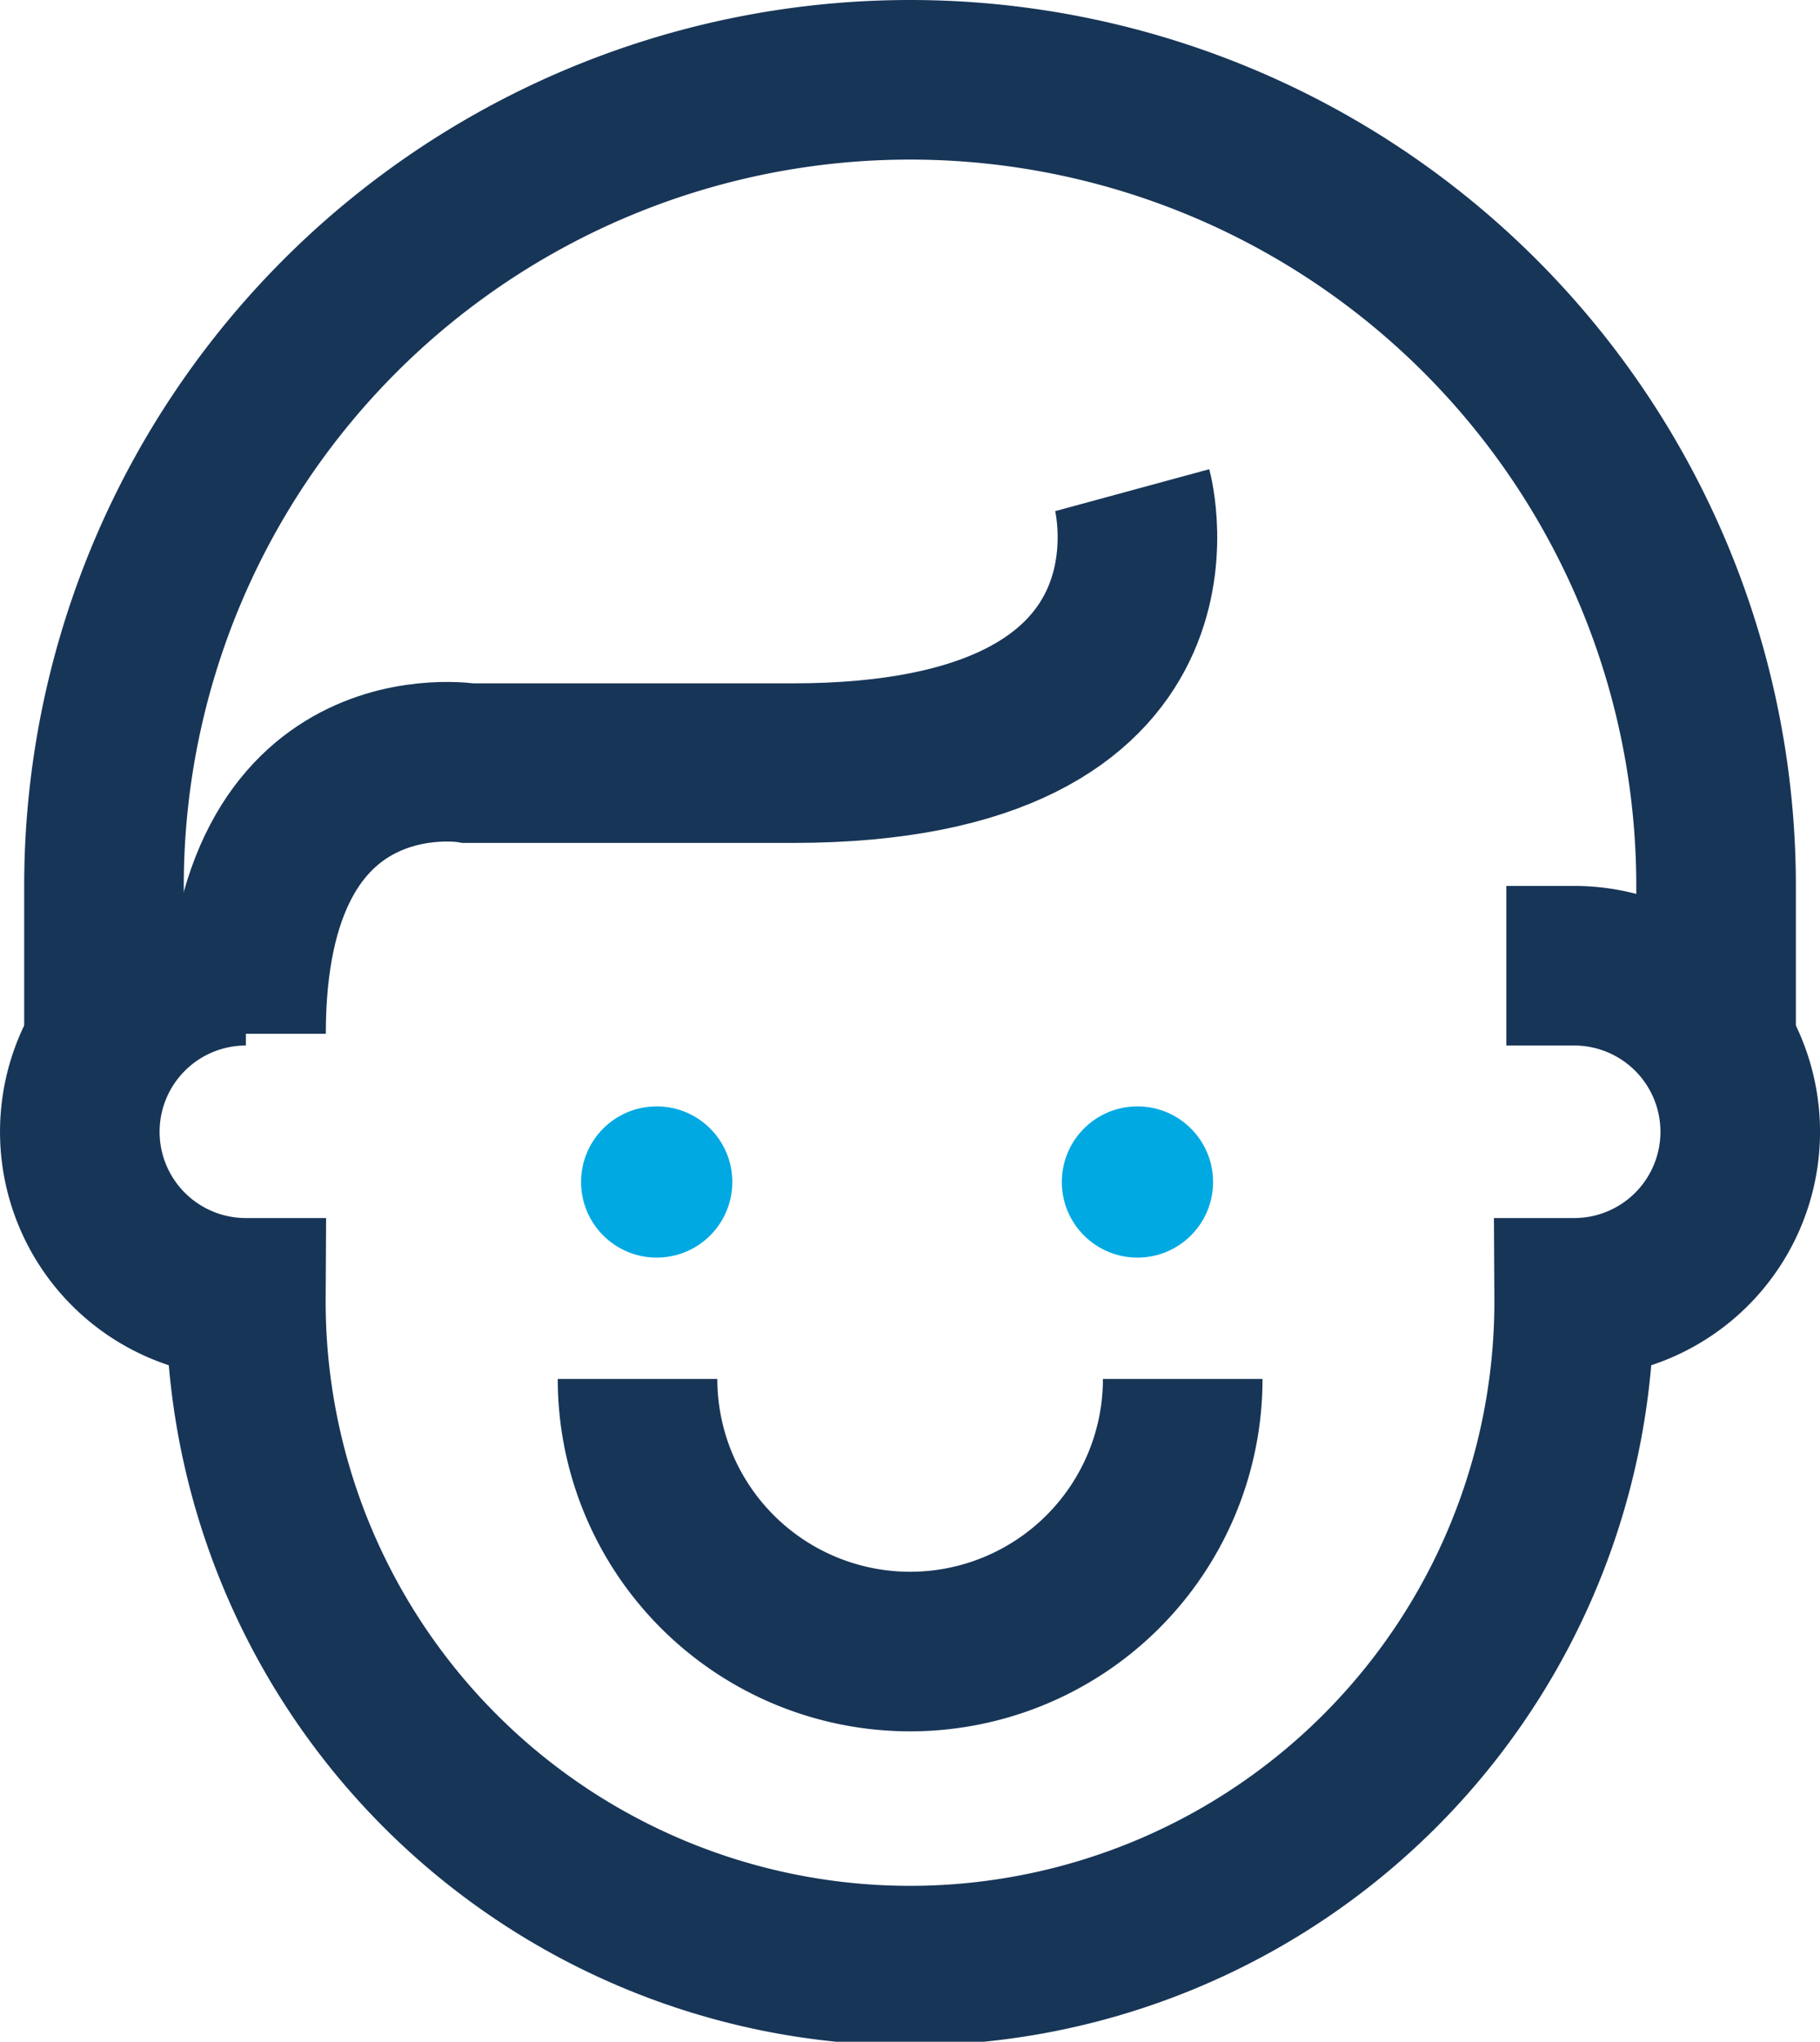
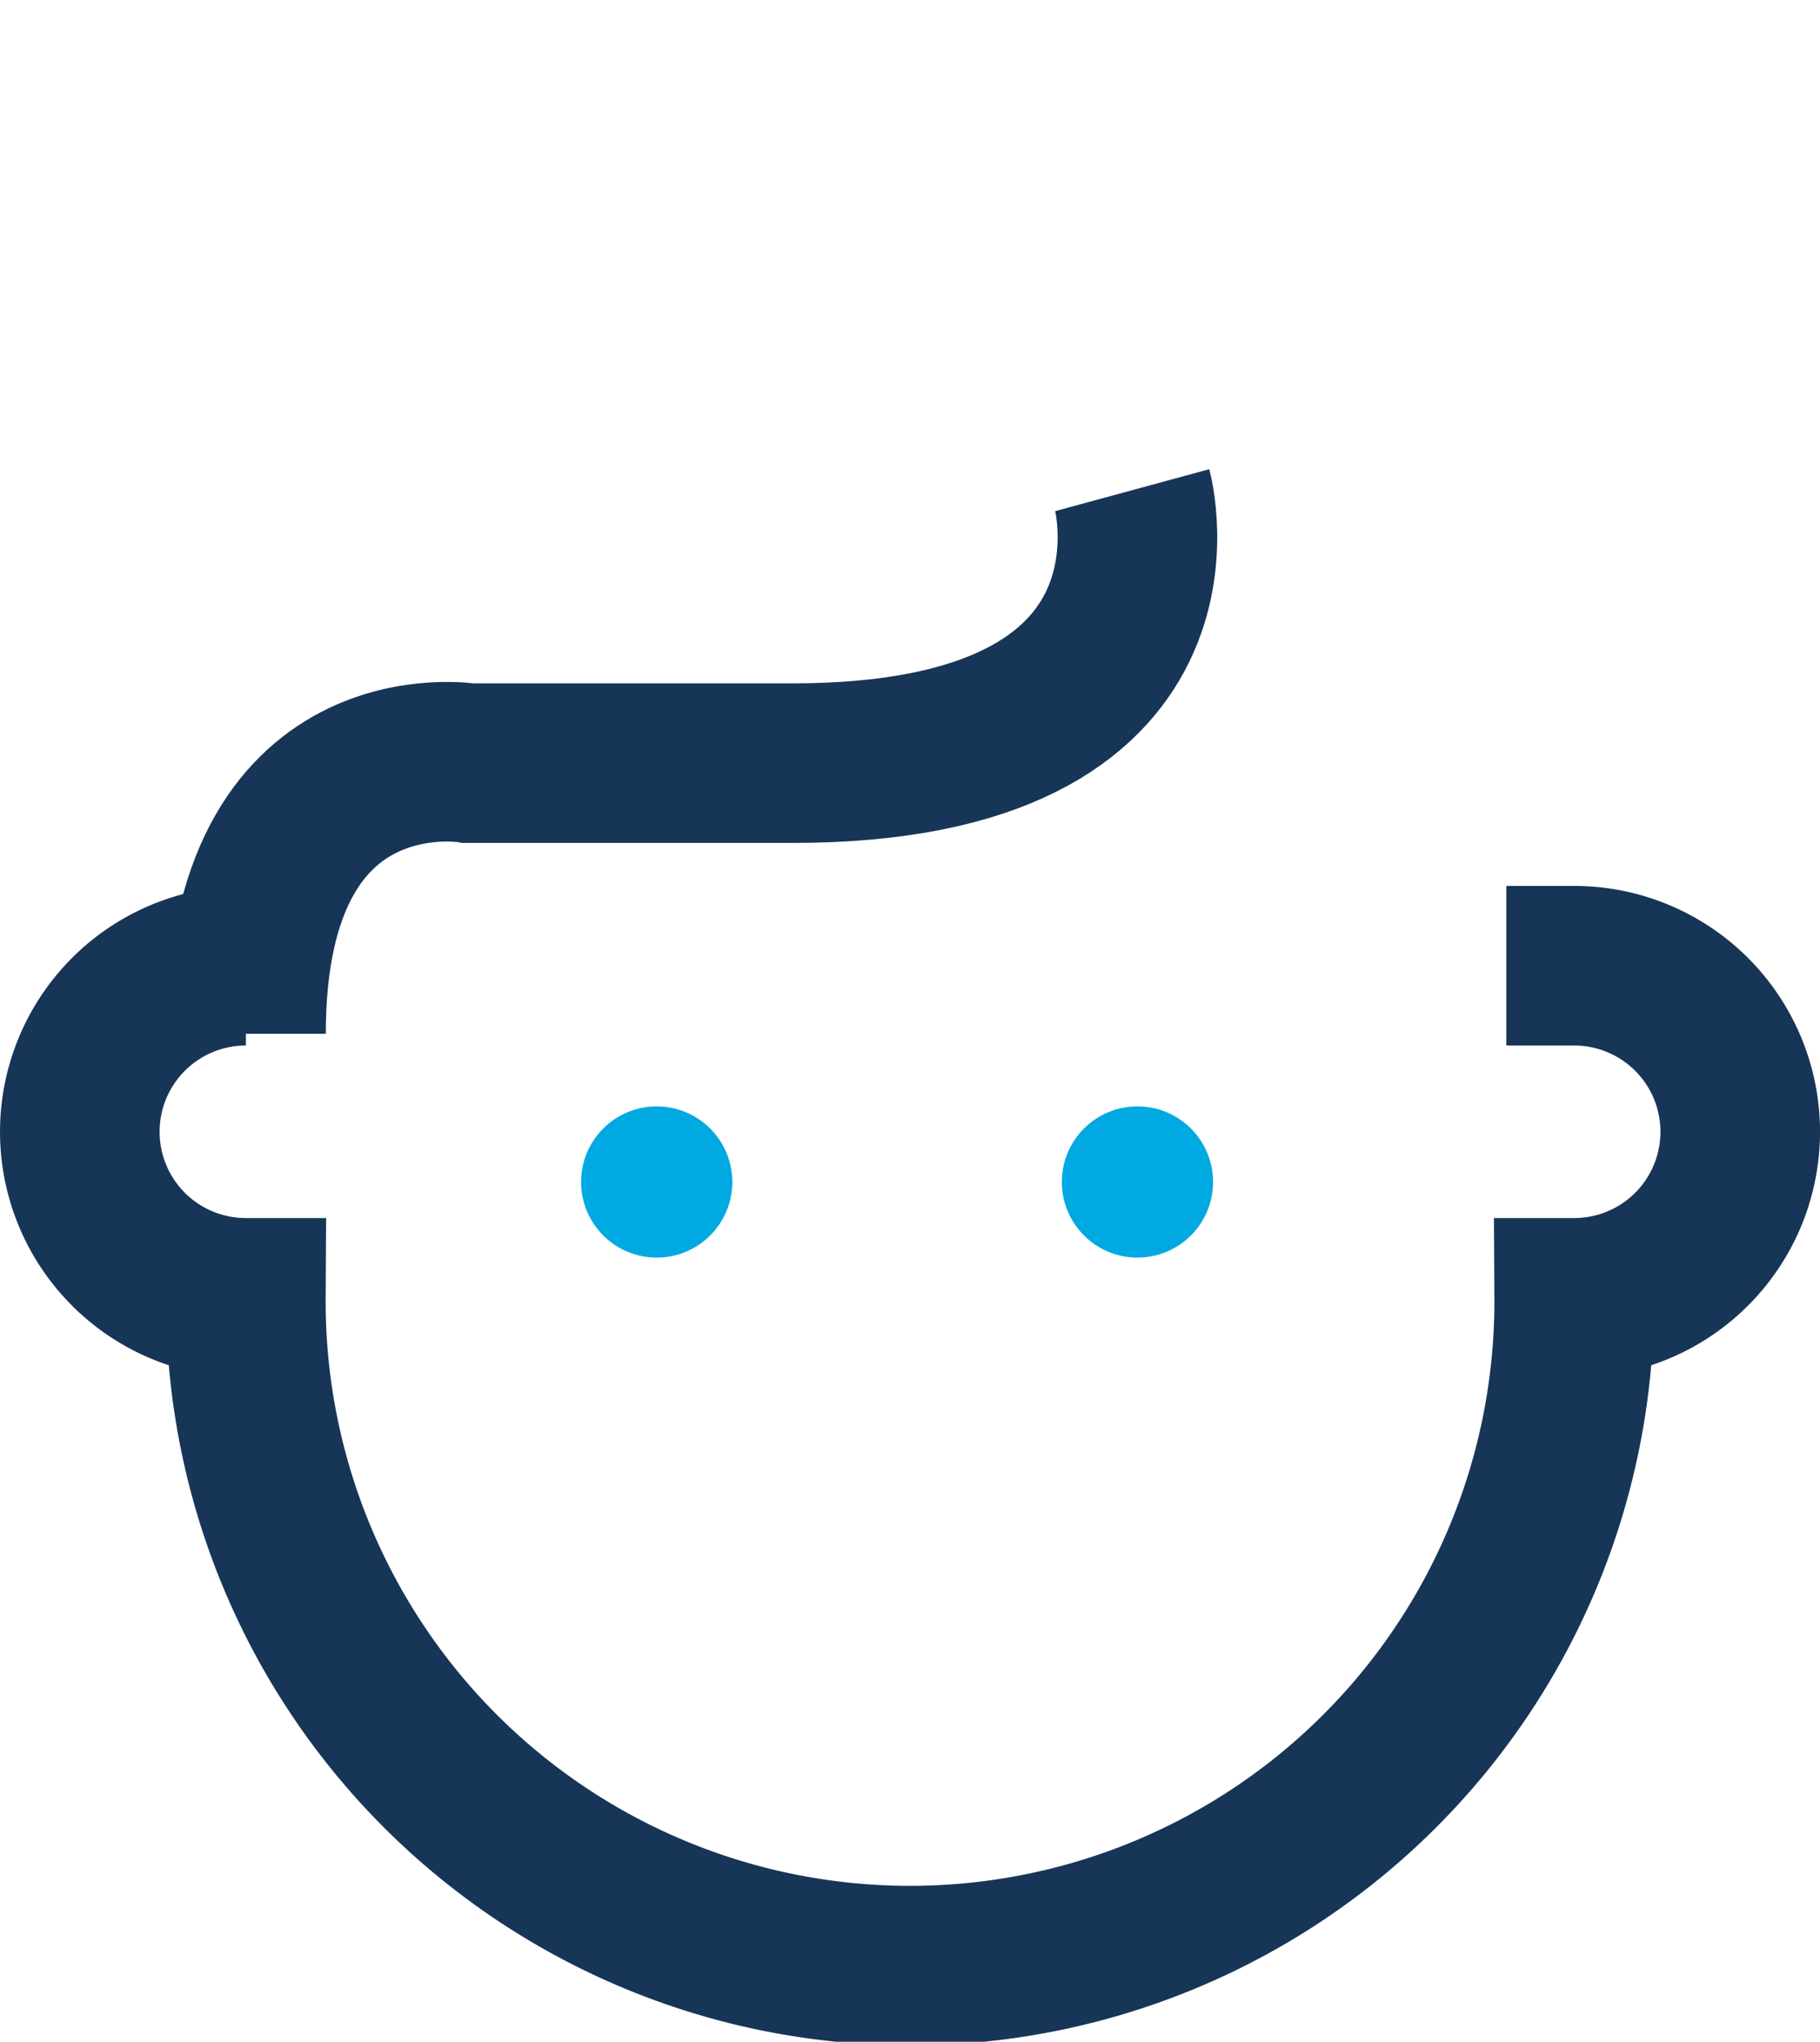
<svg xmlns="http://www.w3.org/2000/svg" width="91.239" height="102.358" viewBox="0 0 91.239 102.358">
  <g id="usmiechnieta_twarz" transform="translate(4 4)">
    <g id="Group_439" data-name="Group 439" transform="translate(0)">
      <path id="Path_397" data-name="Path 397" d="M276.949,456.527a8.325,8.325,0,1,0,0,16.65,33.295,33.295,0,1,0,66.589,0,8.325,8.325,0,0,0,0-16.65h-3.4" transform="translate(-268.623 -412.113)" fill="none" stroke="#173557" stroke-miterlimit="10" stroke-width="8" />
-       <path id="Path_398" data-name="Path 398" d="M269.154,485.412v-7.926a40.408,40.408,0,1,1,80.816,0v7.926" transform="translate(-267.941 -437.078)" fill="none" stroke="#173557" stroke-miterlimit="10" stroke-width="8" />
      <path id="Path_399" data-name="Path 399" d="M316.7,446.087s3.725,13.685-17.026,13.685H283.446s-11.174-1.861-11.174,13.569" transform="translate(-263.939 -425.514)" fill="none" stroke="#173557" stroke-miterlimit="10" stroke-width="8" />
      <ellipse id="Ellipse_147" data-name="Ellipse 147" cx="3.791" cy="3.791" rx="3.791" ry="3.791" transform="translate(49.231 51.465)" fill="#00A9E2" />
      <ellipse id="Ellipse_148" data-name="Ellipse 148" cx="3.791" cy="3.791" rx="3.791" ry="3.791" transform="translate(25.13 51.465)" fill="#00A9E2" />
    </g>
-     <path id="Path_400" data-name="Path 400" d="M308.2,465.6a13.665,13.665,0,0,1-27.33,0" transform="translate(-252.909 -400.469)" fill="none" stroke="#173557" stroke-miterlimit="10" stroke-width="8" />
  </g>
</svg>